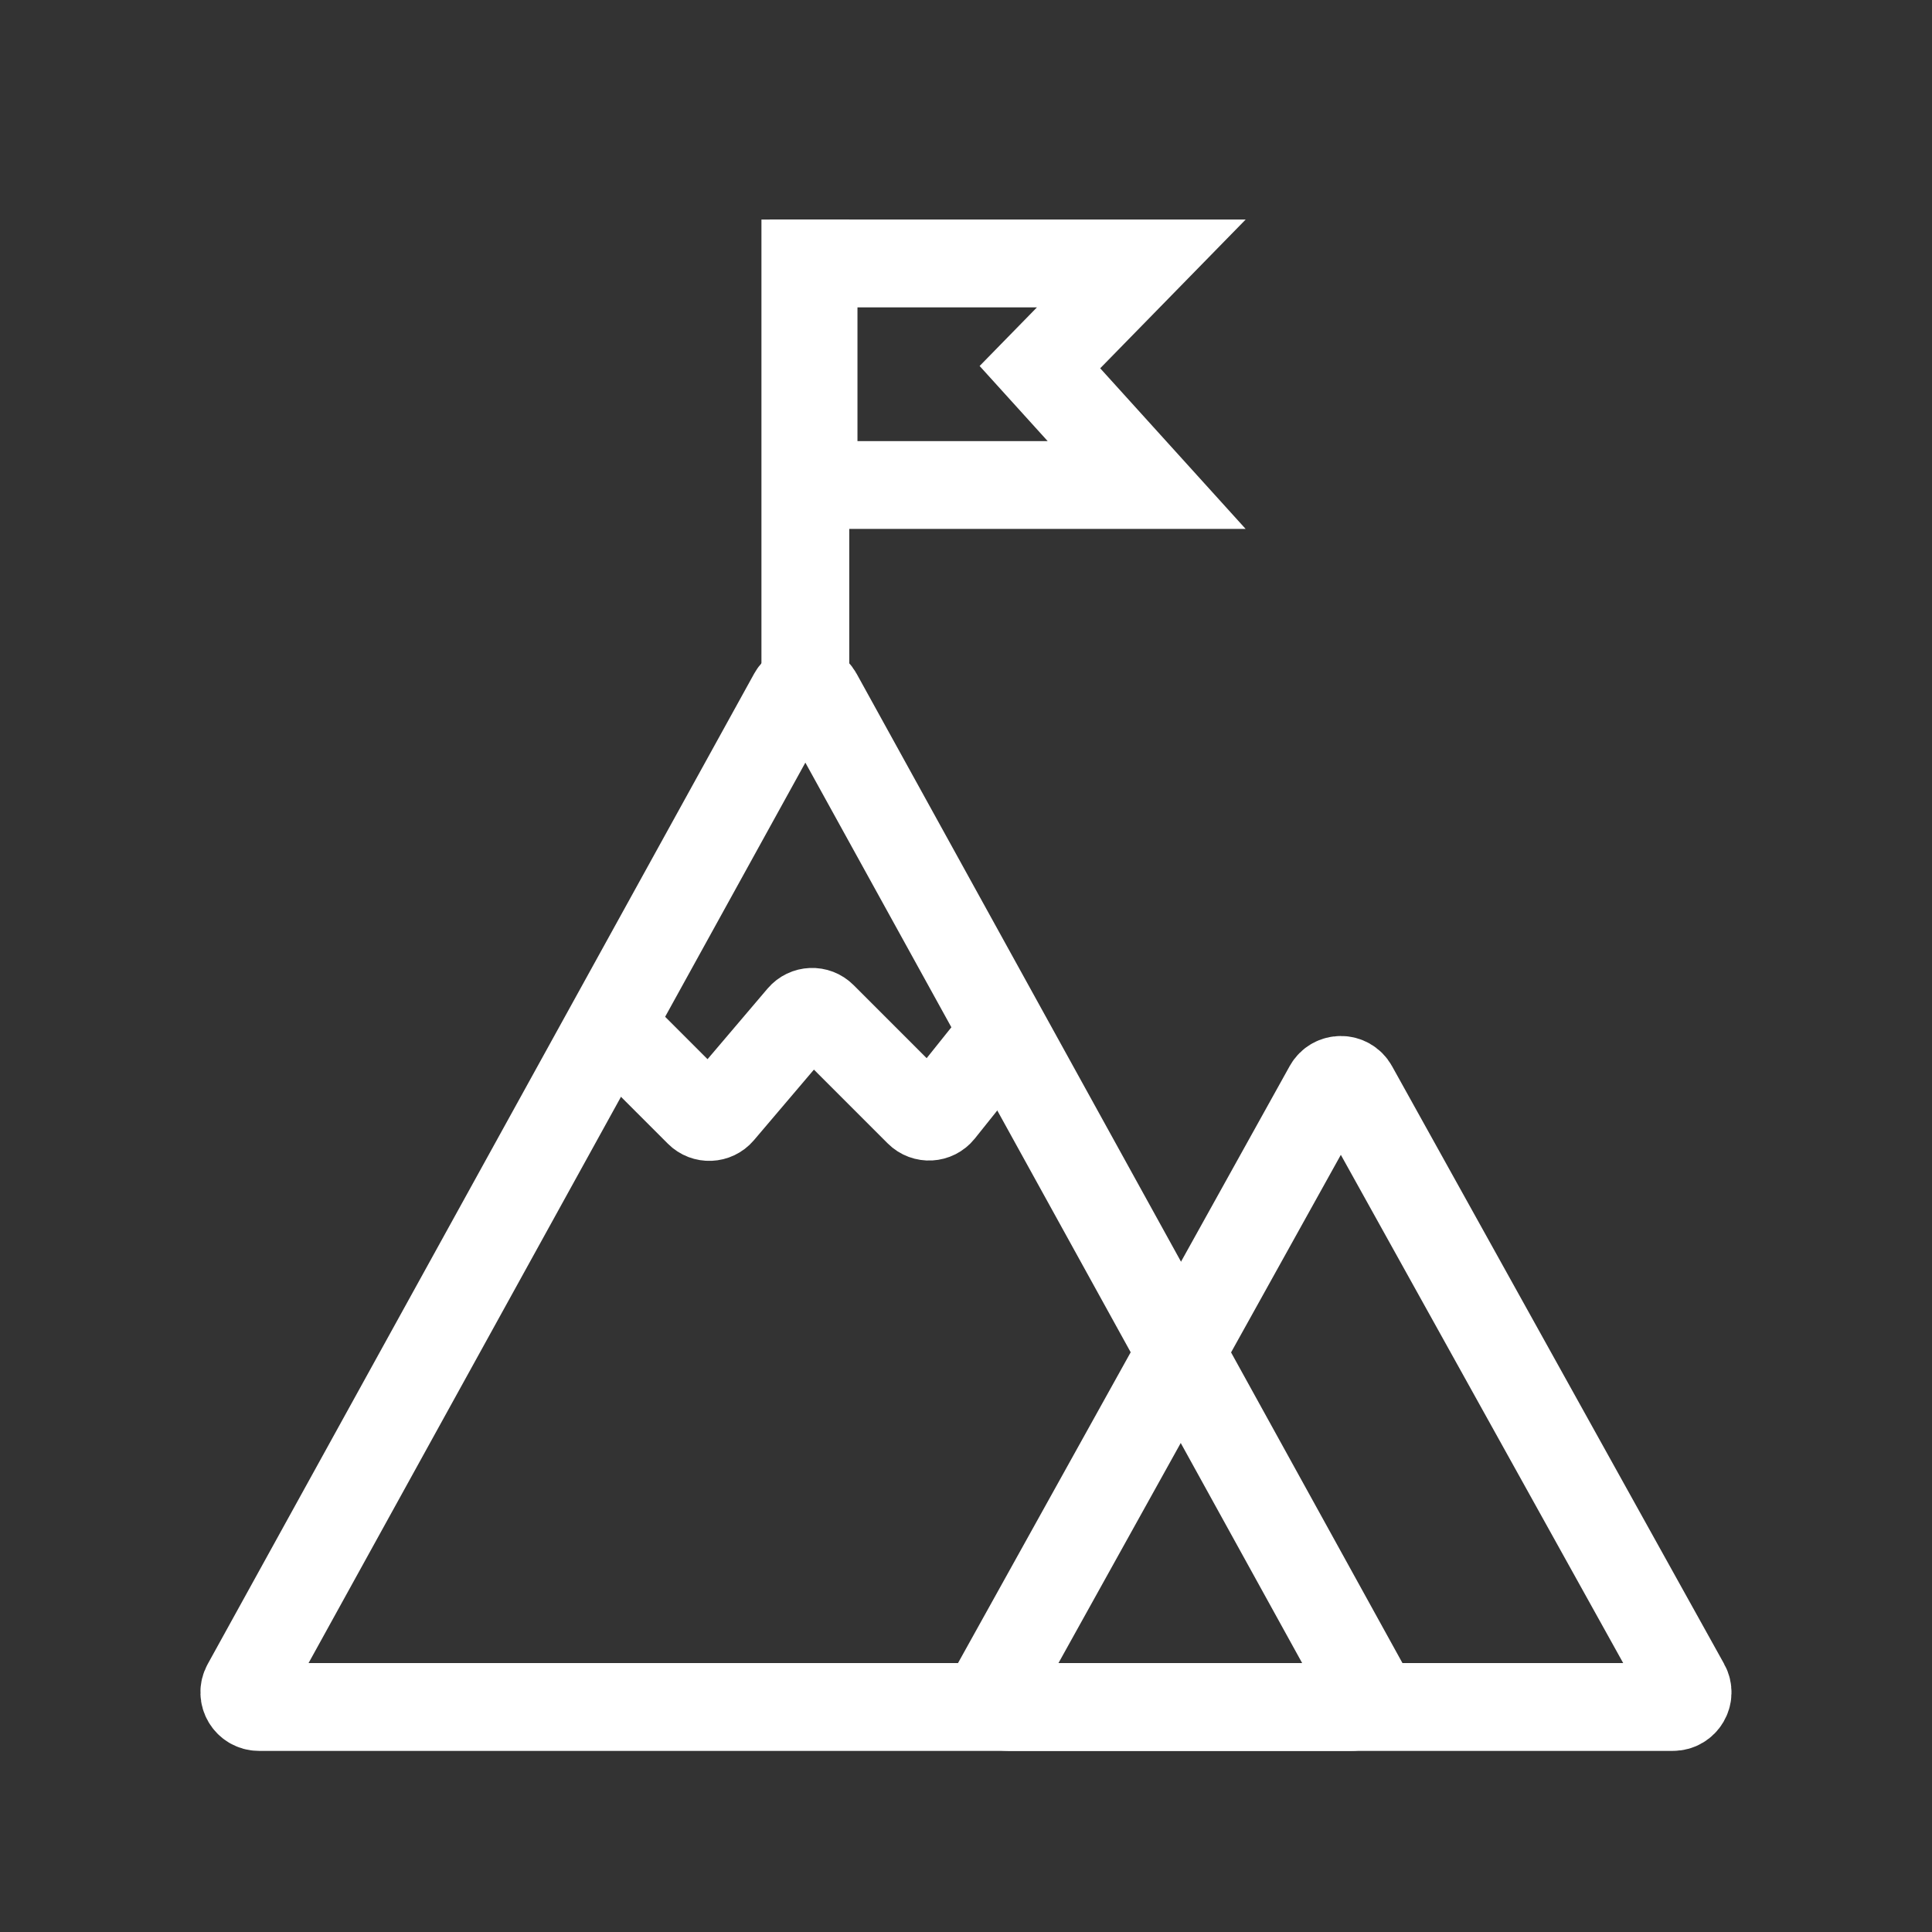
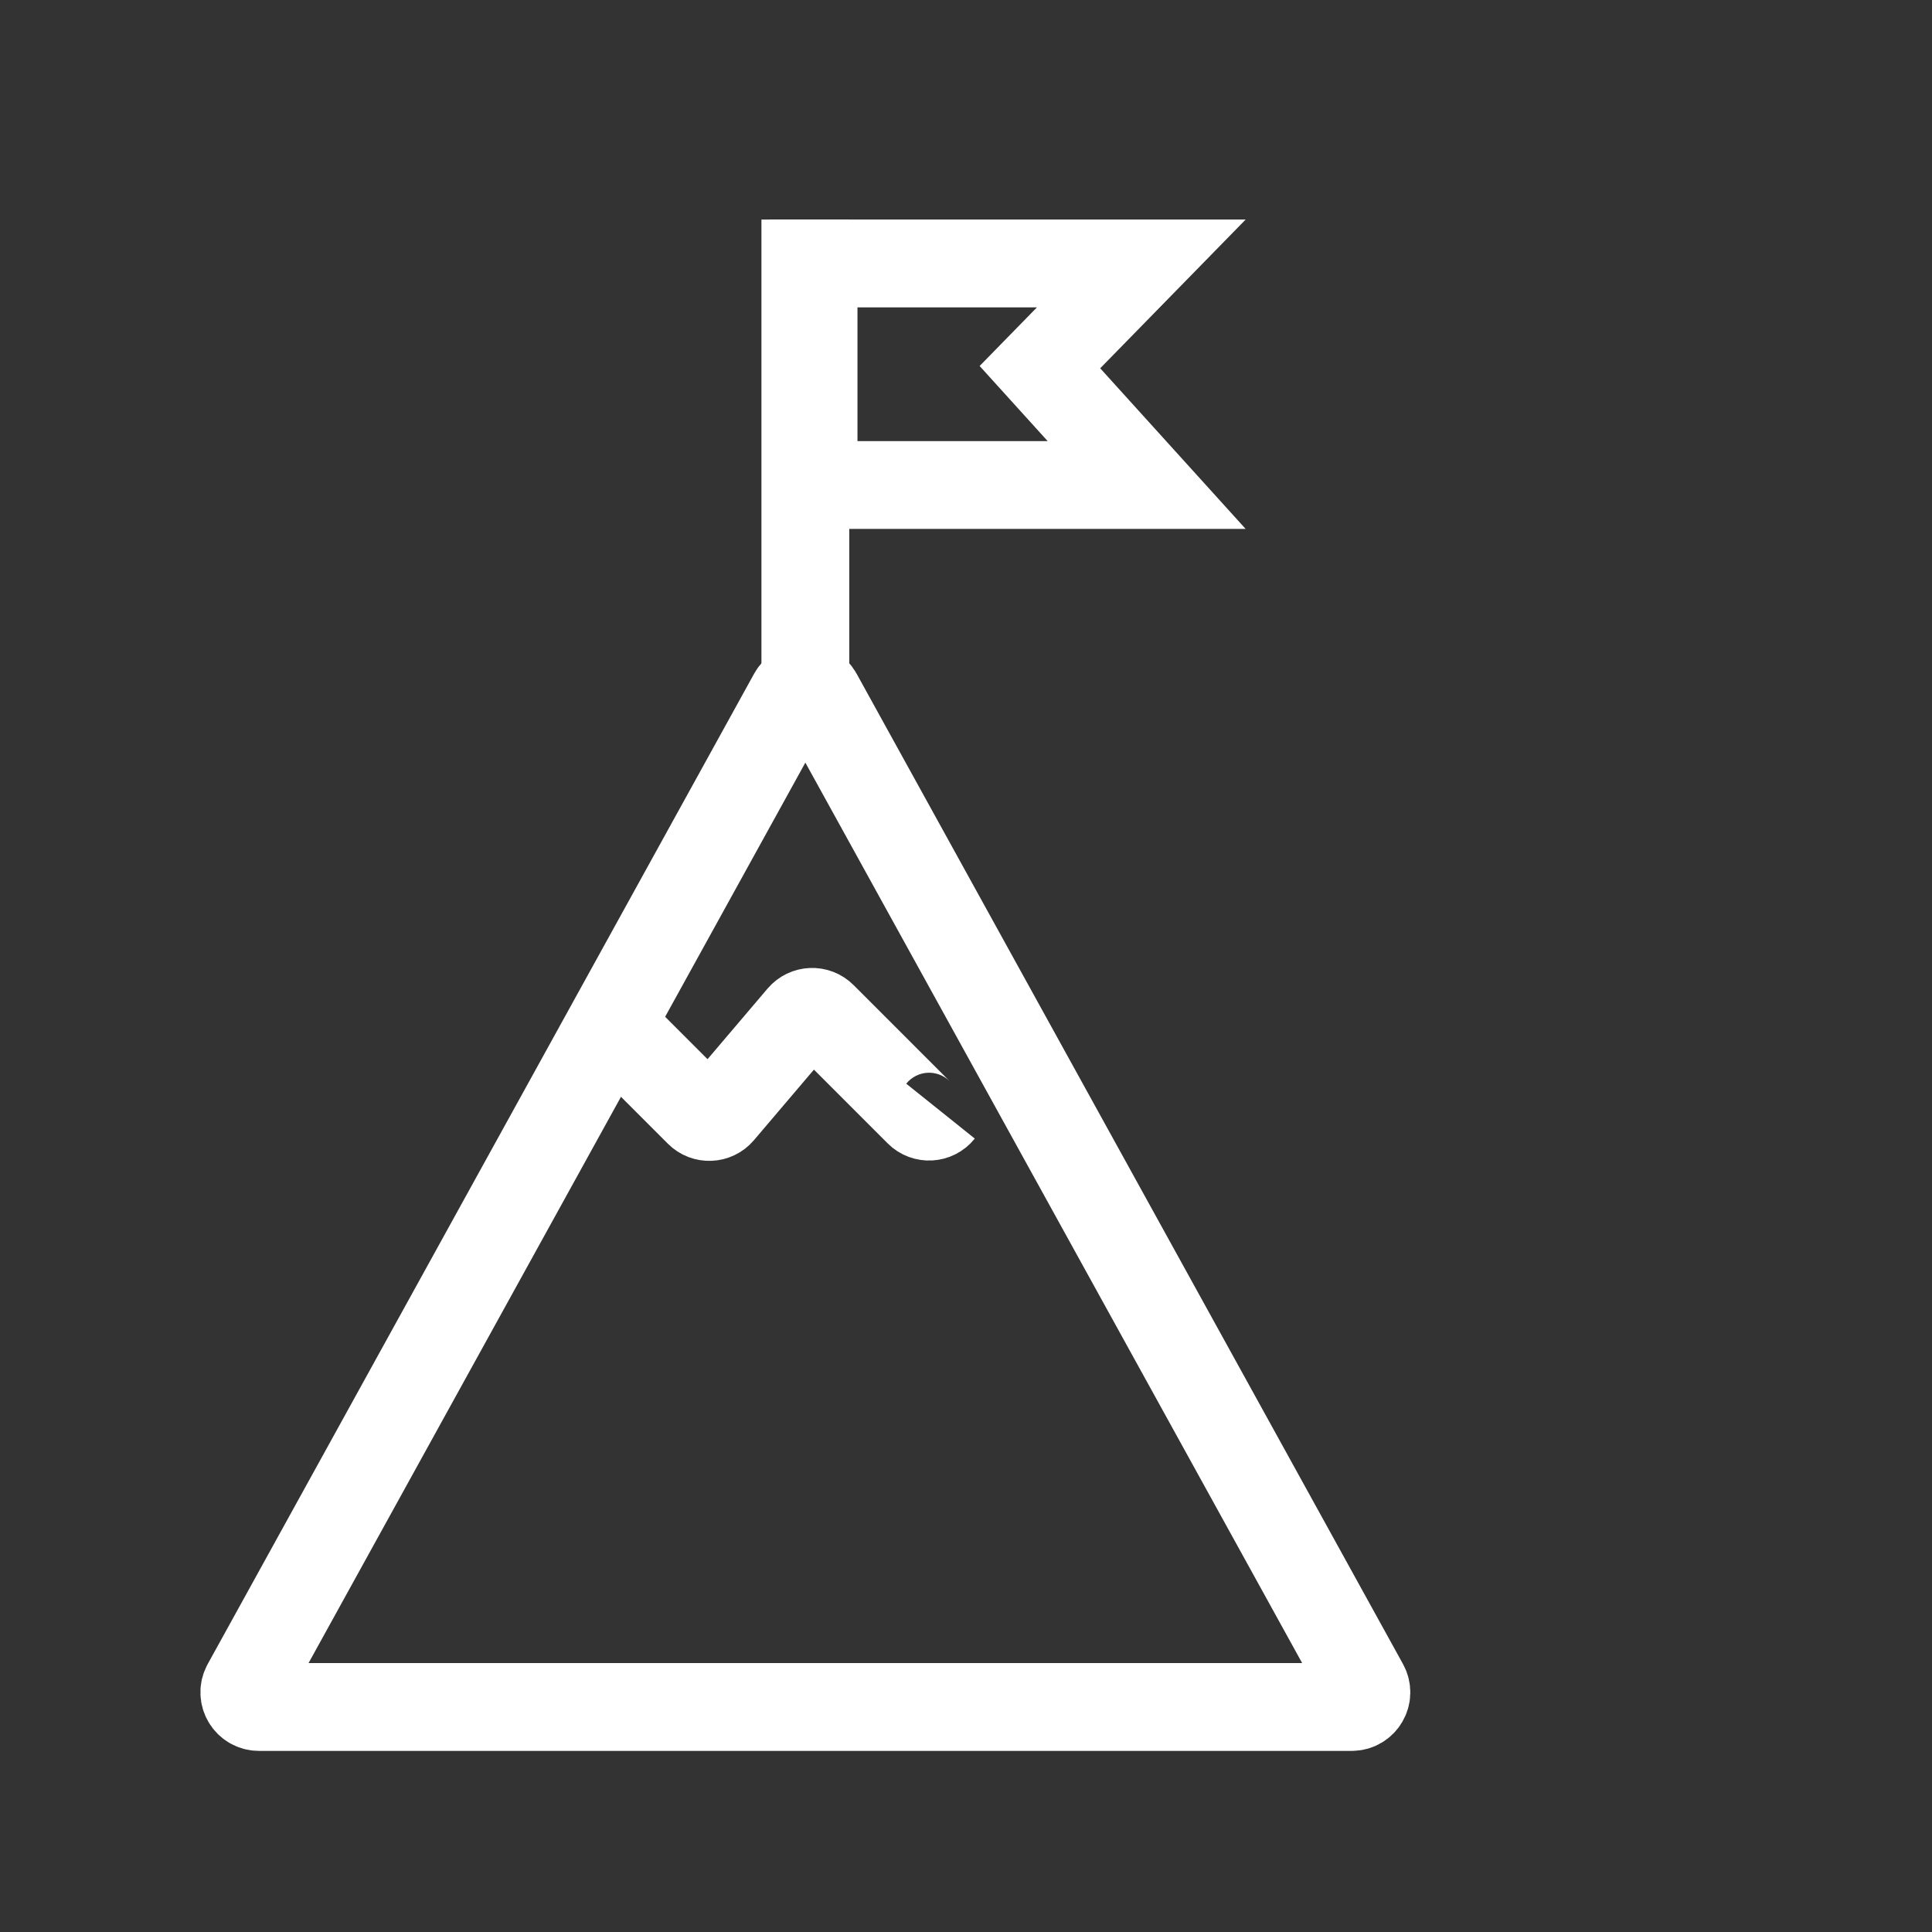
<svg xmlns="http://www.w3.org/2000/svg" width="132" height="132" viewBox="0 0 132 132" fill="none">
  <rect x="0" y="0" width="132" height="132" fill="#333333" stroke="none" />
-   <path d="M42.423 70.691L47.754 76.022C48.166 76.435 48.844 76.407 49.222 75.962L54.728 69.485C55.107 69.04 55.785 69.012 56.198 69.425L62.771 75.999C63.192 76.42 63.886 76.382 64.259 75.916L68.439 70.691" stroke="white" stroke-width="6" />
+   <path d="M42.423 70.691L47.754 76.022C48.166 76.435 48.844 76.407 49.222 75.962L54.728 69.485C55.107 69.04 55.785 69.012 56.198 69.425L62.771 75.999C63.192 76.42 63.886 76.382 64.259 75.916" stroke="white" stroke-width="6" />
  <path d="M55.024 15V50.772" stroke="white" stroke-width="6" />
  <path d="M73.024 23.065L71.05 25.084L72.945 27.176L78.343 33.138H55.585V18H77.977L73.024 23.065Z" stroke="white" stroke-width="6" />
  <path d="M54.149 47.481L16.818 115.143C16.451 115.809 16.933 116.626 17.694 116.626H92.355C93.116 116.626 93.598 115.809 93.231 115.143L55.9 47.481C55.52 46.792 54.529 46.792 54.149 47.481Z" stroke="white" stroke-width="6" />
-   <path d="M90.736 74.297L68.045 115.14C67.675 115.807 68.156 116.626 68.919 116.626H114.3C115.063 116.626 115.545 115.807 115.175 115.14L92.484 74.297C92.103 73.611 91.117 73.611 90.736 74.297Z" stroke="white" stroke-width="6" />
</svg>